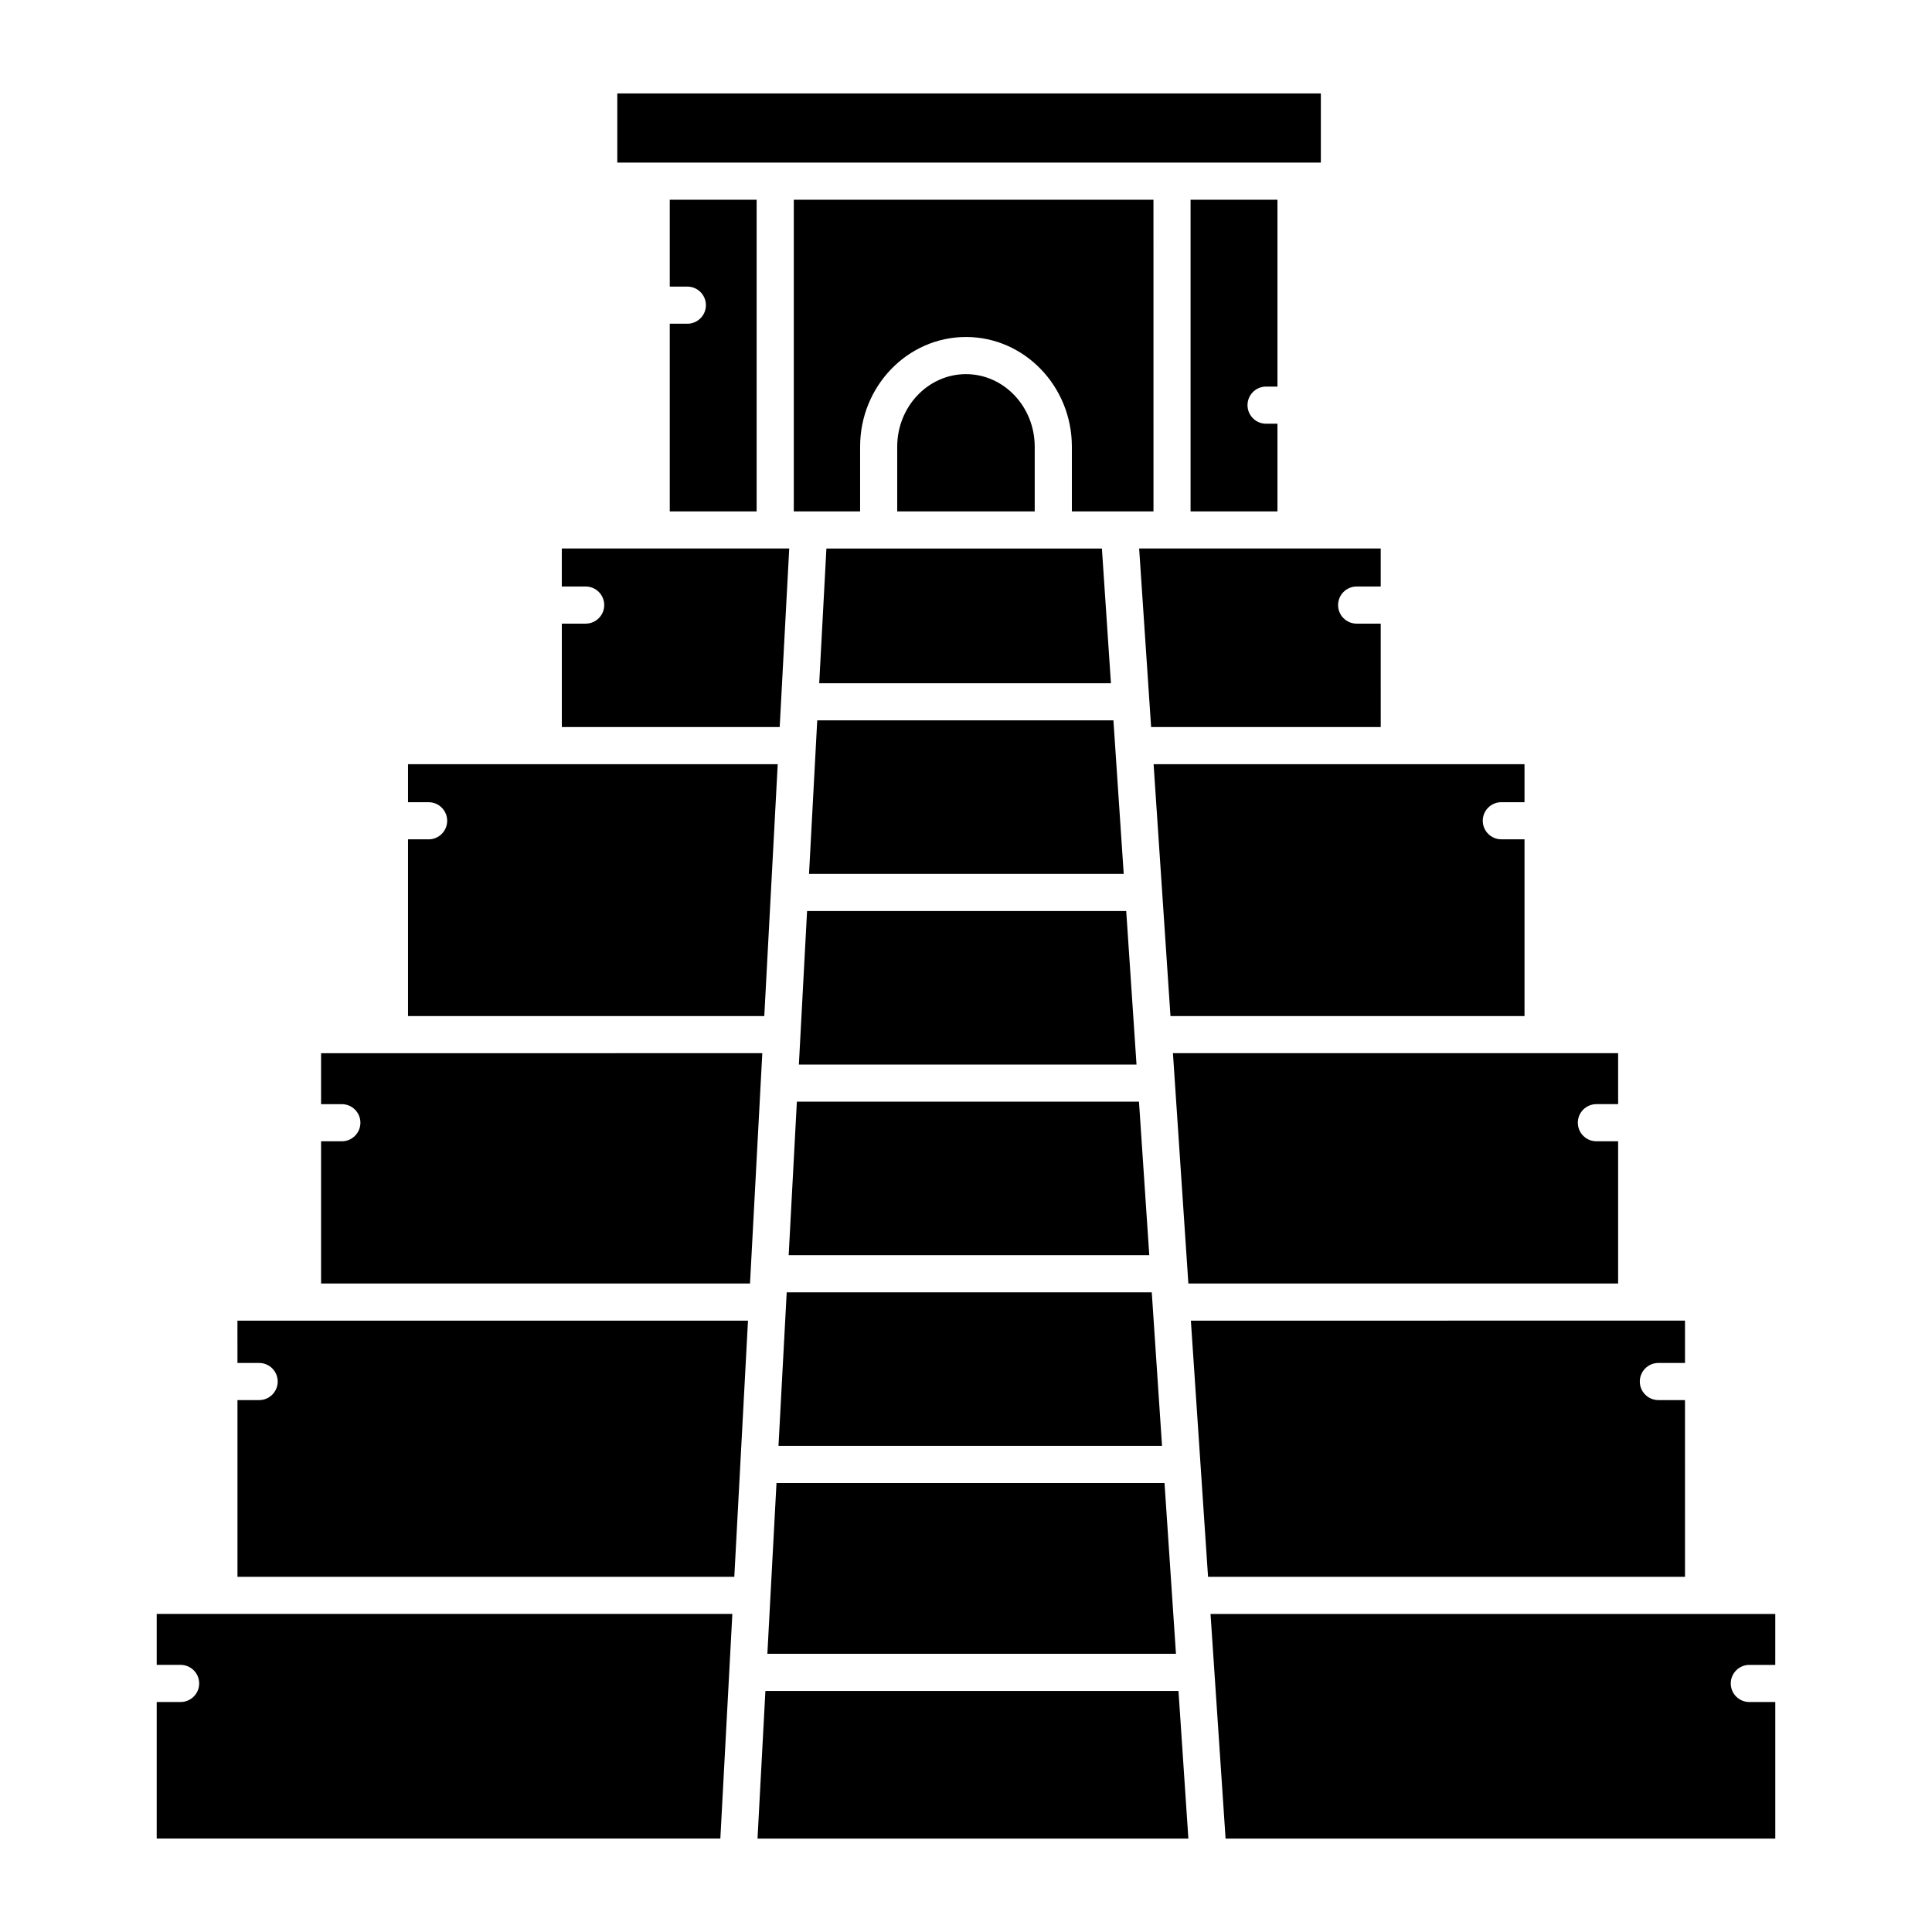
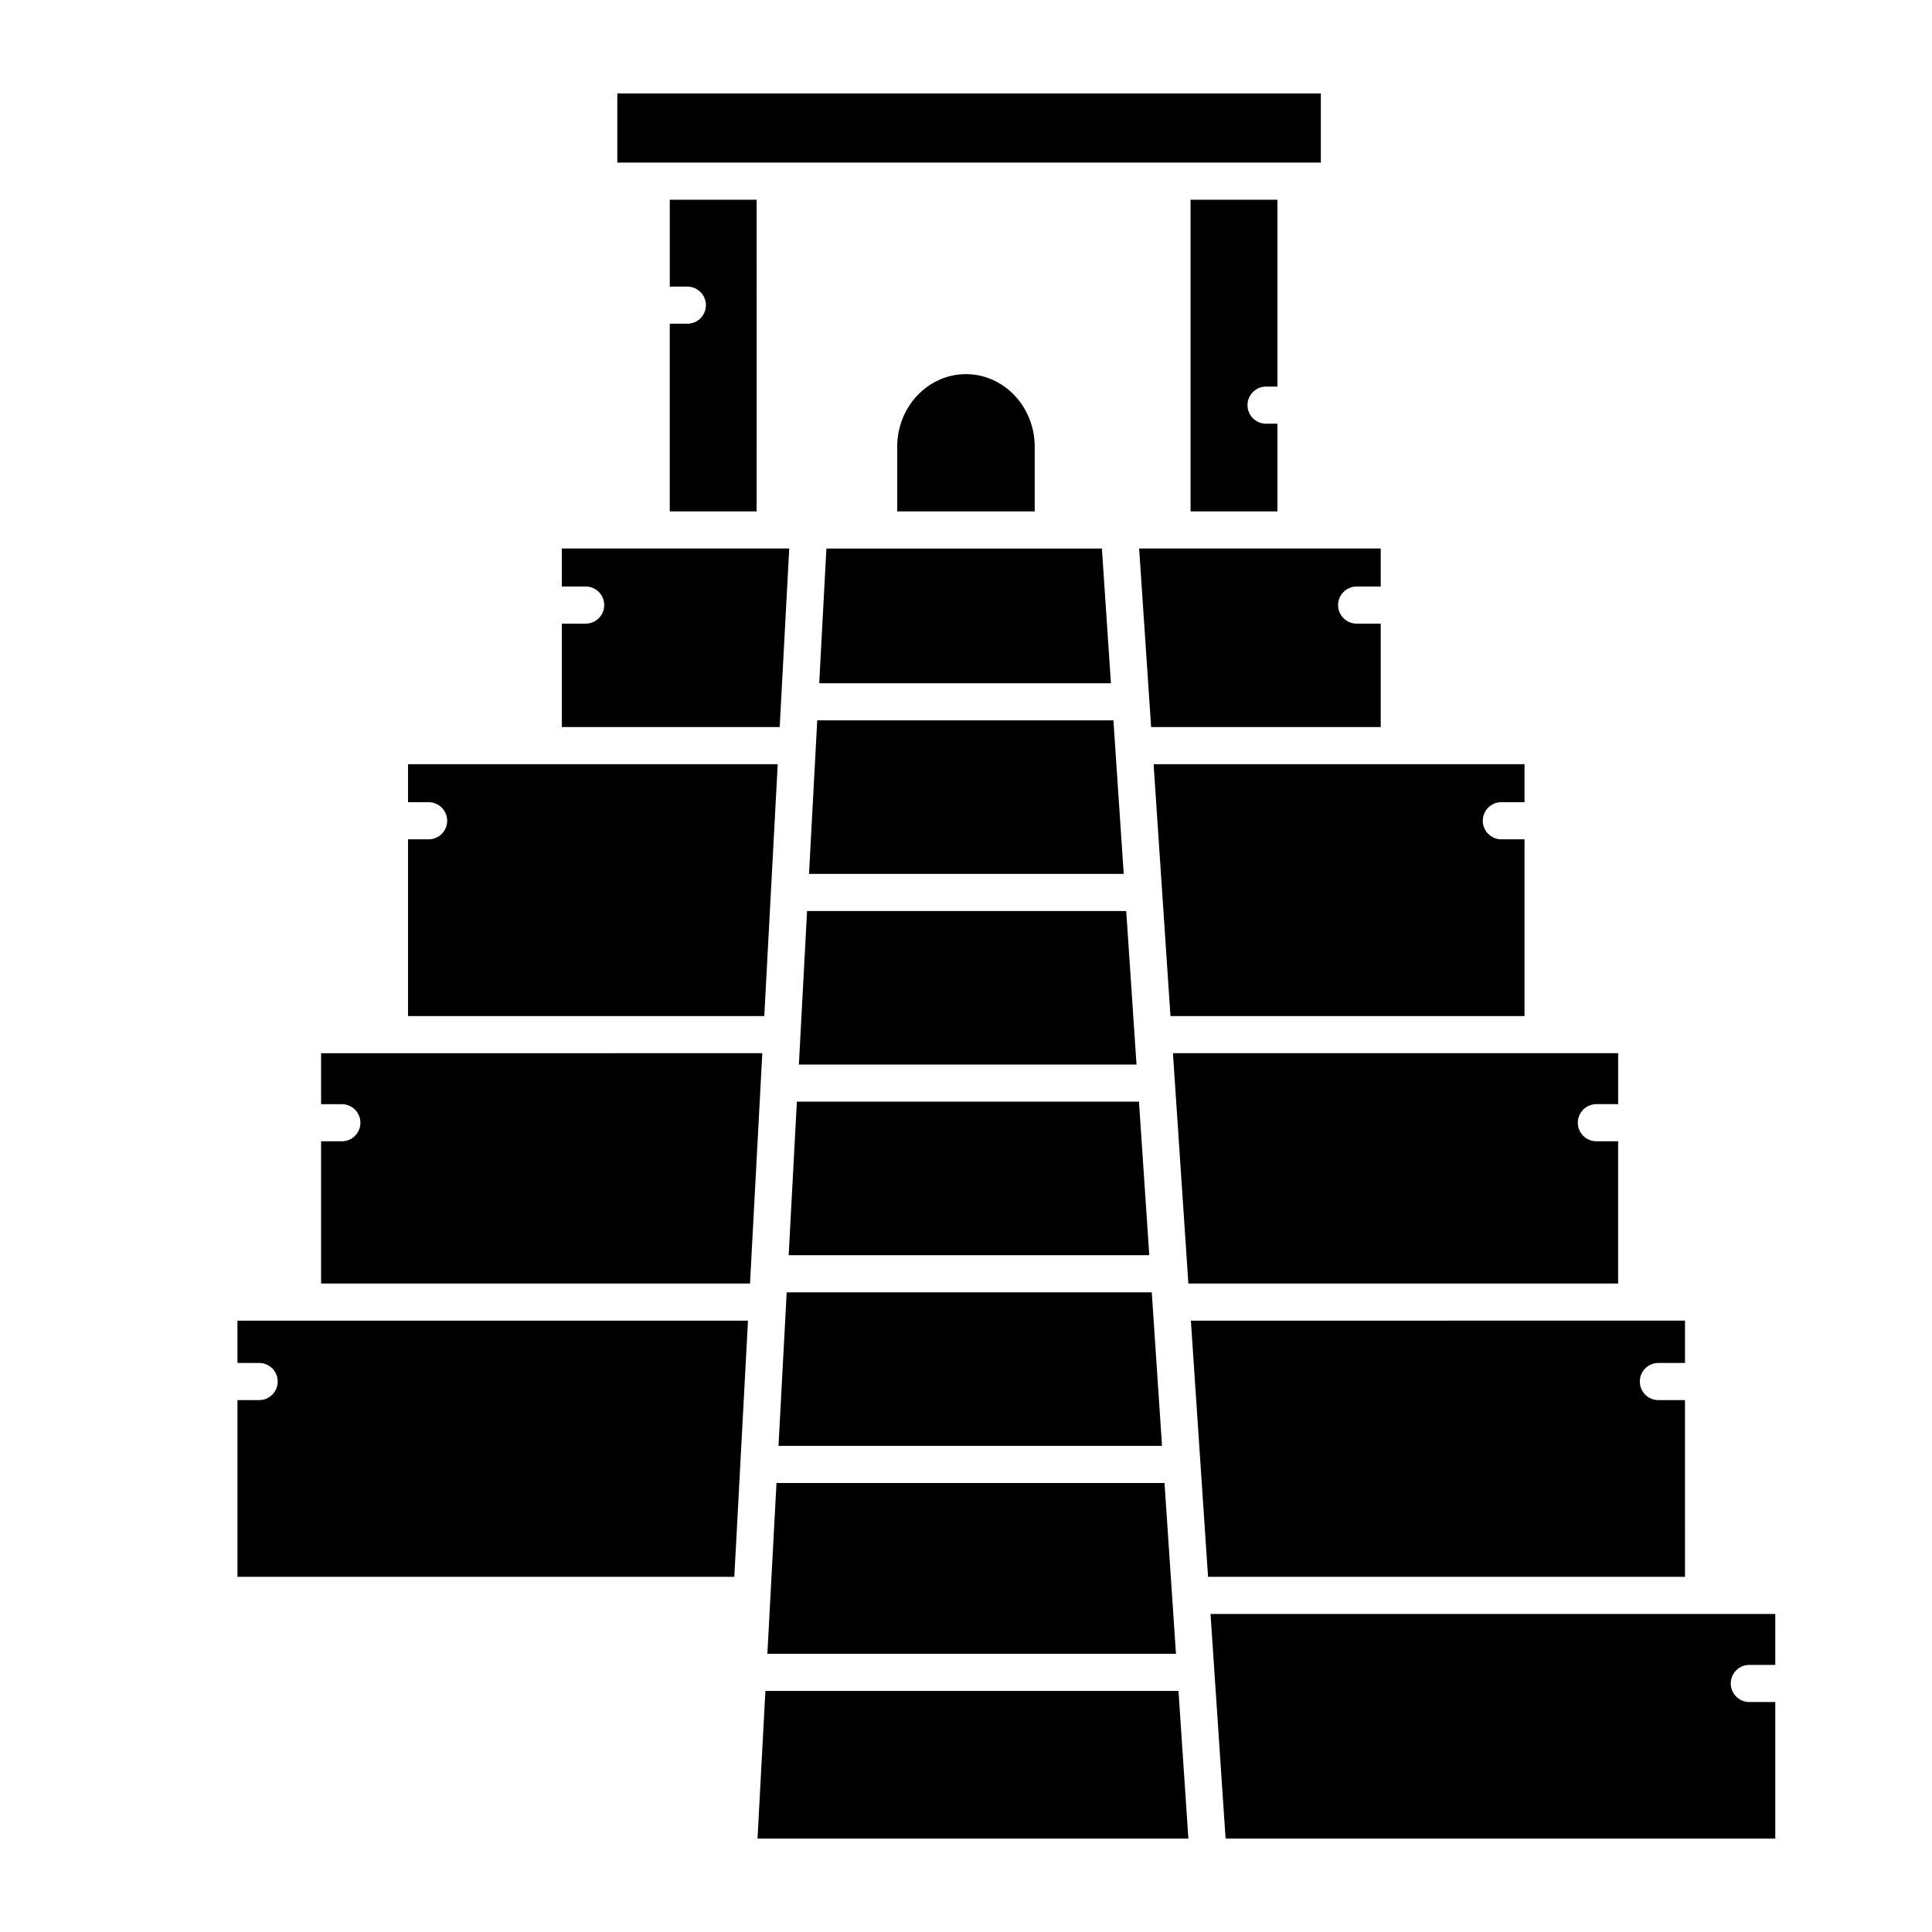
<svg xmlns="http://www.w3.org/2000/svg" fill="#000000" width="800px" height="800px" version="1.1" viewBox="144 144 512 512">
  <g>
    <path d="m449.23 486.48h-96.746l-2.176 40.684h101.64z" />
    <path d="m448.57 476.64-2.727-40.684h-90.664l-2.172 40.684z" />
    <path d="m503.53 299.43h6.375v-10.074h-64.02l3.172 47.316h60.852l-0.004-27.402h-6.375c-2.719 0-4.922-2.203-4.922-4.922 0-2.715 2.203-4.918 4.922-4.918z" />
    <path d="m452.61 537.01h-102.83l-2.418 45.258h108.28z" />
-     <path d="m449.68 196.93h-95.316v82.594h17.574v-17.152c0-16.027 12.586-29.066 28.059-29.066 15.469 0 28.059 13.039 28.059 29.066v17.152h21.629z" />
    <path d="m355.71 426.12h89.477l-2.727-40.688h-84.578z" />
    <path d="m541.87 356.59h6.141v-10.074h-98.297l4.473 66.75h93.824v-46.84h-6.141c-2.719 0-4.922-2.203-4.922-4.918 0-2.719 2.203-4.922 4.922-4.922z" />
    <path d="m361.1 325.07h77.309l-2.391-35.707h-73.012z" />
    <path d="m399.99 243.15c-10.043 0-18.219 8.625-18.219 19.227v17.152h36.438v-17.152c0-10.605-8.176-19.227-18.219-19.227z" />
    <path d="m479.52 246.45h3.019v-49.52h-23.027v82.594h23.027v-23.234h-3.019c-2.715 0-4.918-2.199-4.918-4.918s2.203-4.922 4.918-4.922z" />
    <path d="m358.4 375.59h83.395l-2.727-40.684h-78.492z" />
    <path d="m346.84 592.11-2.09 39.133h114.18l-2.621-39.133z" />
    <path d="m572.82 446.45h-5.762 0.004c-2.719 0-4.922-2.203-4.922-4.918 0-2.719 2.203-4.922 4.922-4.922h5.762l-0.004-13.504h-117.98l4.09 61.035h113.89z" />
    <path d="m229.09 423.11v13.504h5.5c2.719 0 4.922 2.203 4.922 4.922 0 2.715-2.203 4.918-4.922 4.918h-5.5v37.688h113.67l3.258-61.035z" />
    <path d="m307.59 168.76h186.45v18.328h-186.45z" />
    <path d="m468.79 631.24h145.68v-36.184h-6.883c-2.715 0-4.918-2.203-4.918-4.918 0-2.719 2.203-4.922 4.918-4.922h6.879l0.004-13.504h-149.67z" />
    <path d="m590.54 515.04h-7.055 0.004c-2.719 0-4.922-2.203-4.922-4.918 0-2.719 2.203-4.922 4.922-4.922h7.055v-11.219l-130.95 0.004 4.551 67.895h126.4z" />
    <path d="m206.93 505.2h5.746c2.715 0 4.918 2.203 4.918 4.922 0 2.715-2.203 4.918-4.918 4.918h-5.746v46.84h131.67l3.625-67.895h-135.3z" />
    <path d="m299.21 309.27h-6.32v27.402h57.738l2.527-47.316h-60.27v10.074h6.324c2.715 0 4.918 2.203 4.918 4.918 0 2.719-2.203 4.922-4.918 4.922z" />
    <path d="m326.15 229.79h-4.656v49.734h23.02l0.004-82.594h-23.023v23.02h4.656c2.719 0 4.922 2.203 4.922 4.922 0 2.715-2.203 4.918-4.922 4.918z" />
-     <path d="m185.53 585.21h6.336-0.004c2.719 0 4.922 2.203 4.922 4.922 0 2.715-2.203 4.918-4.922 4.918h-6.332v36.184h149.37l3.18-59.527h-152.55z" />
    <path d="m257.59 366.43h-5.461v46.84h94.414l3.562-66.75h-97.977v10.074h5.461c2.715 0 4.918 2.203 4.918 4.922 0 2.715-2.203 4.918-4.918 4.918z" />
  </g>
</svg>